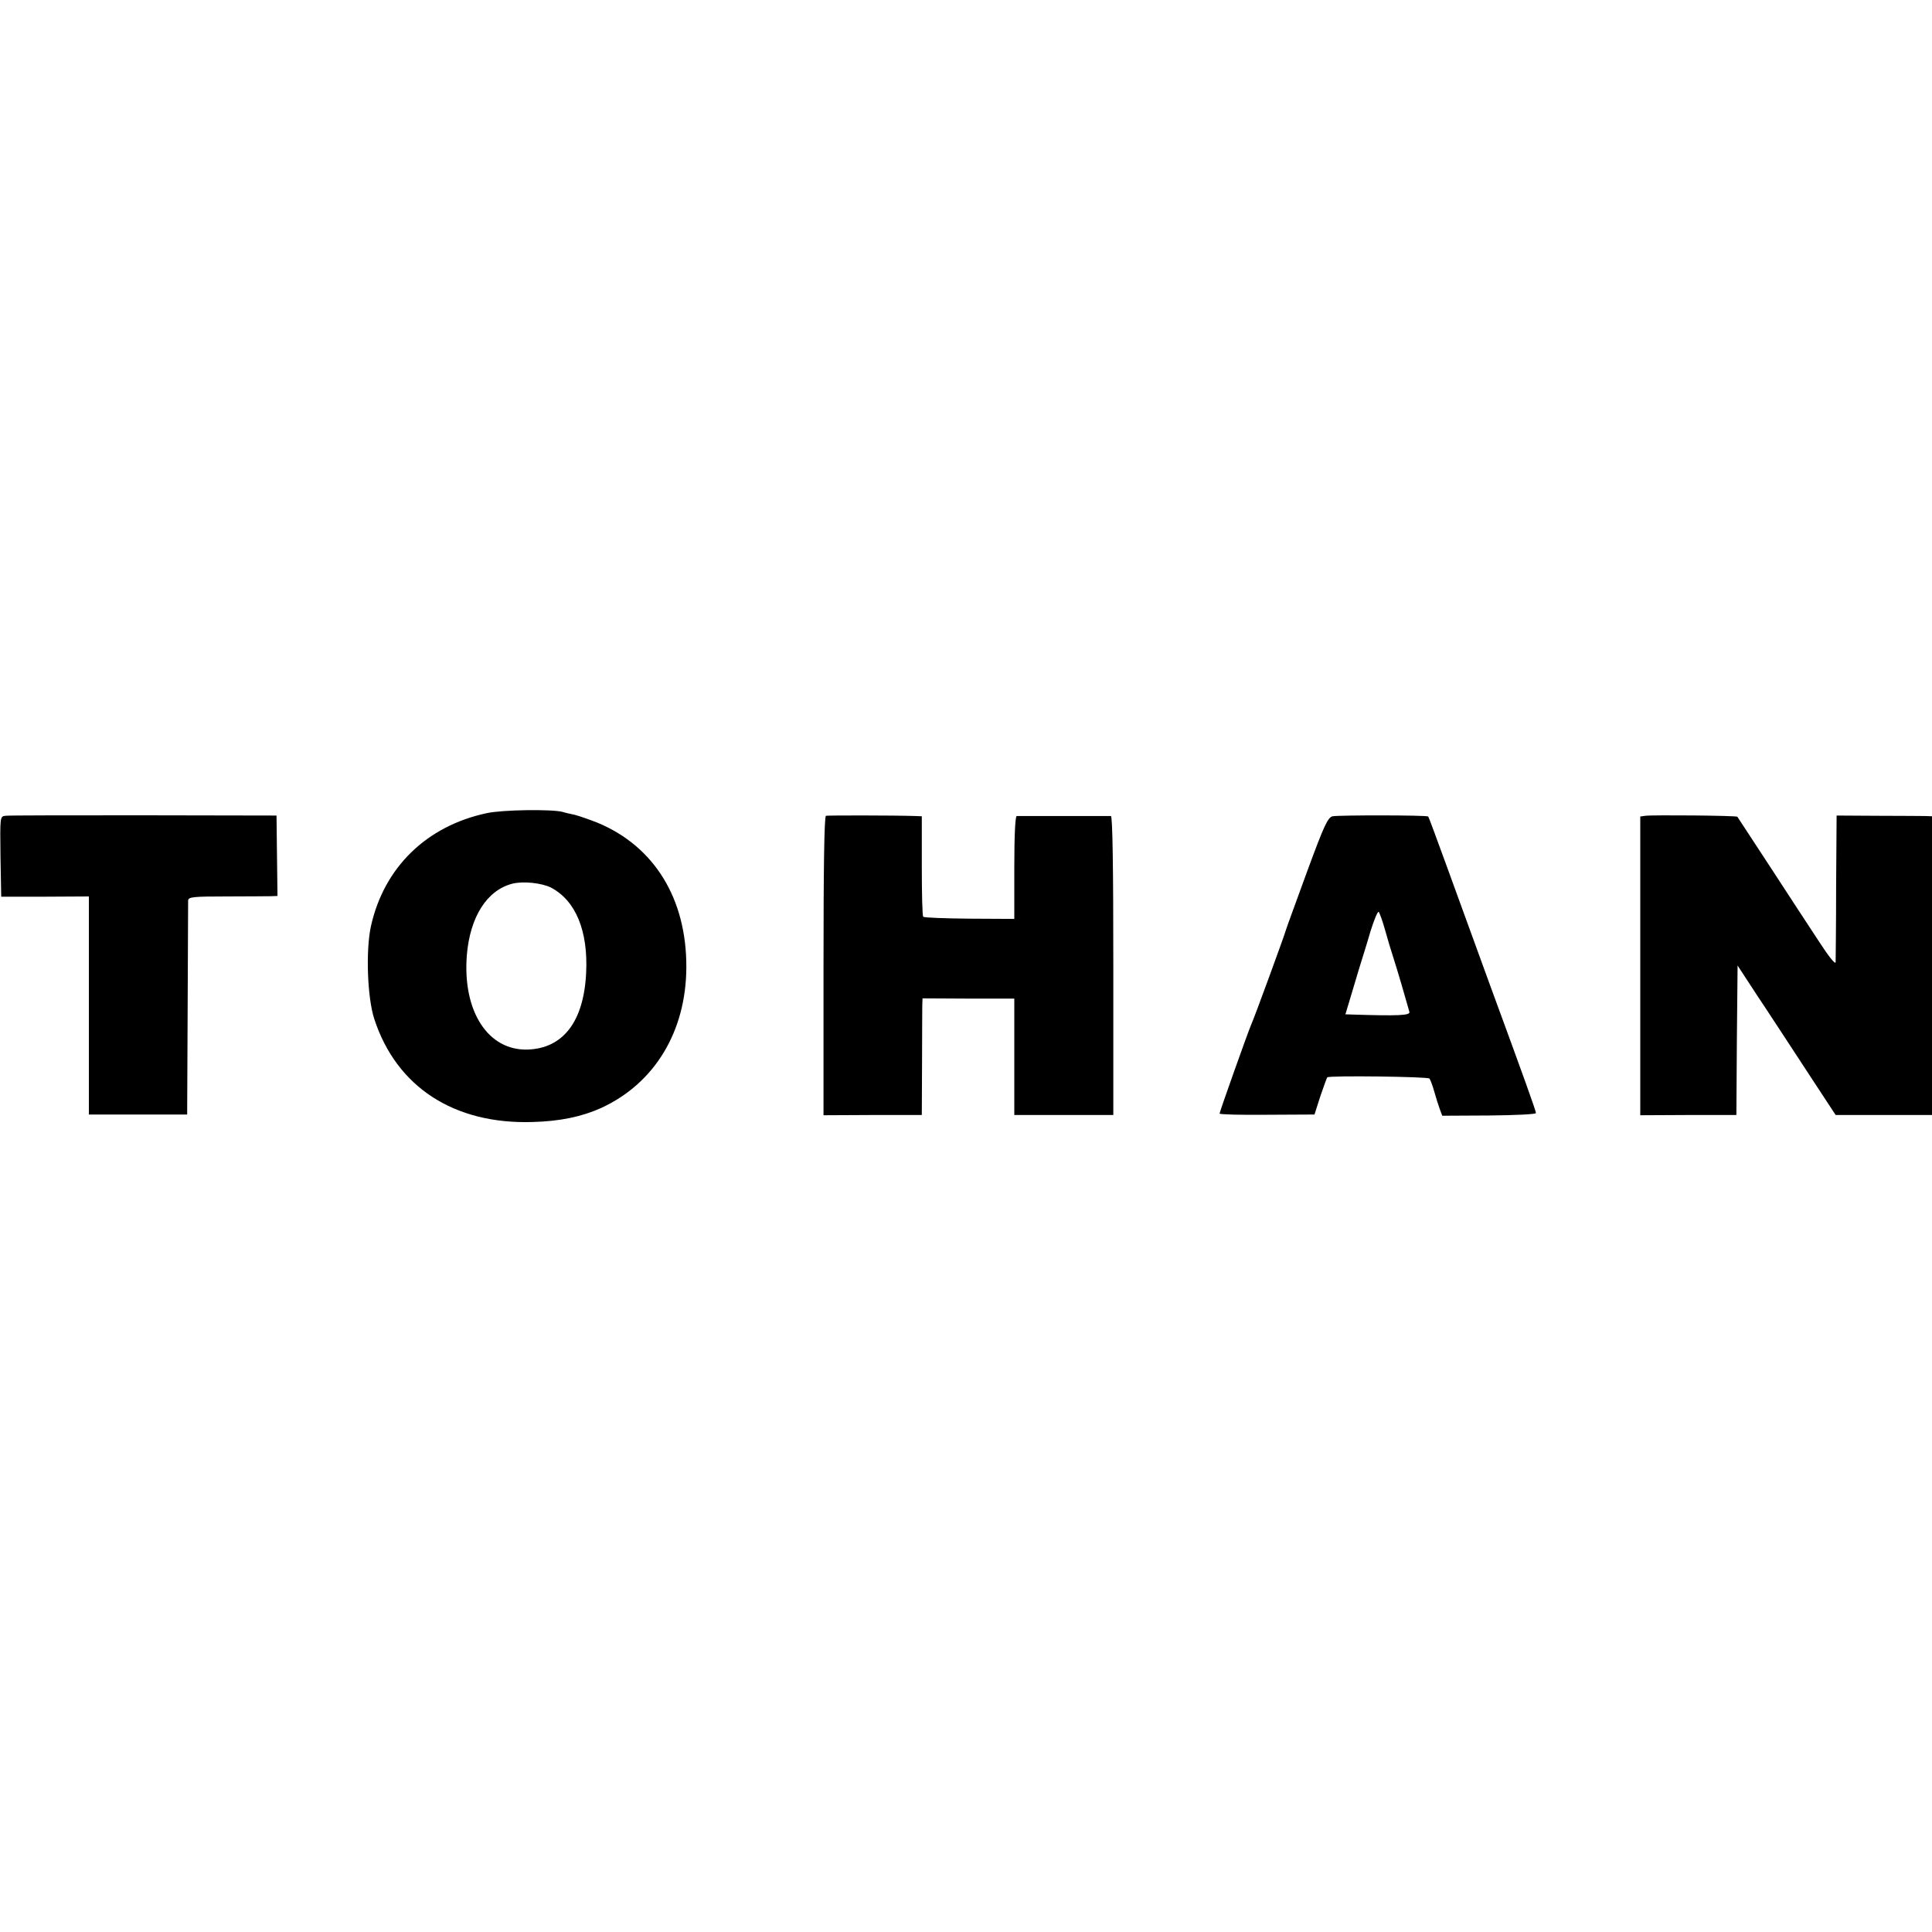
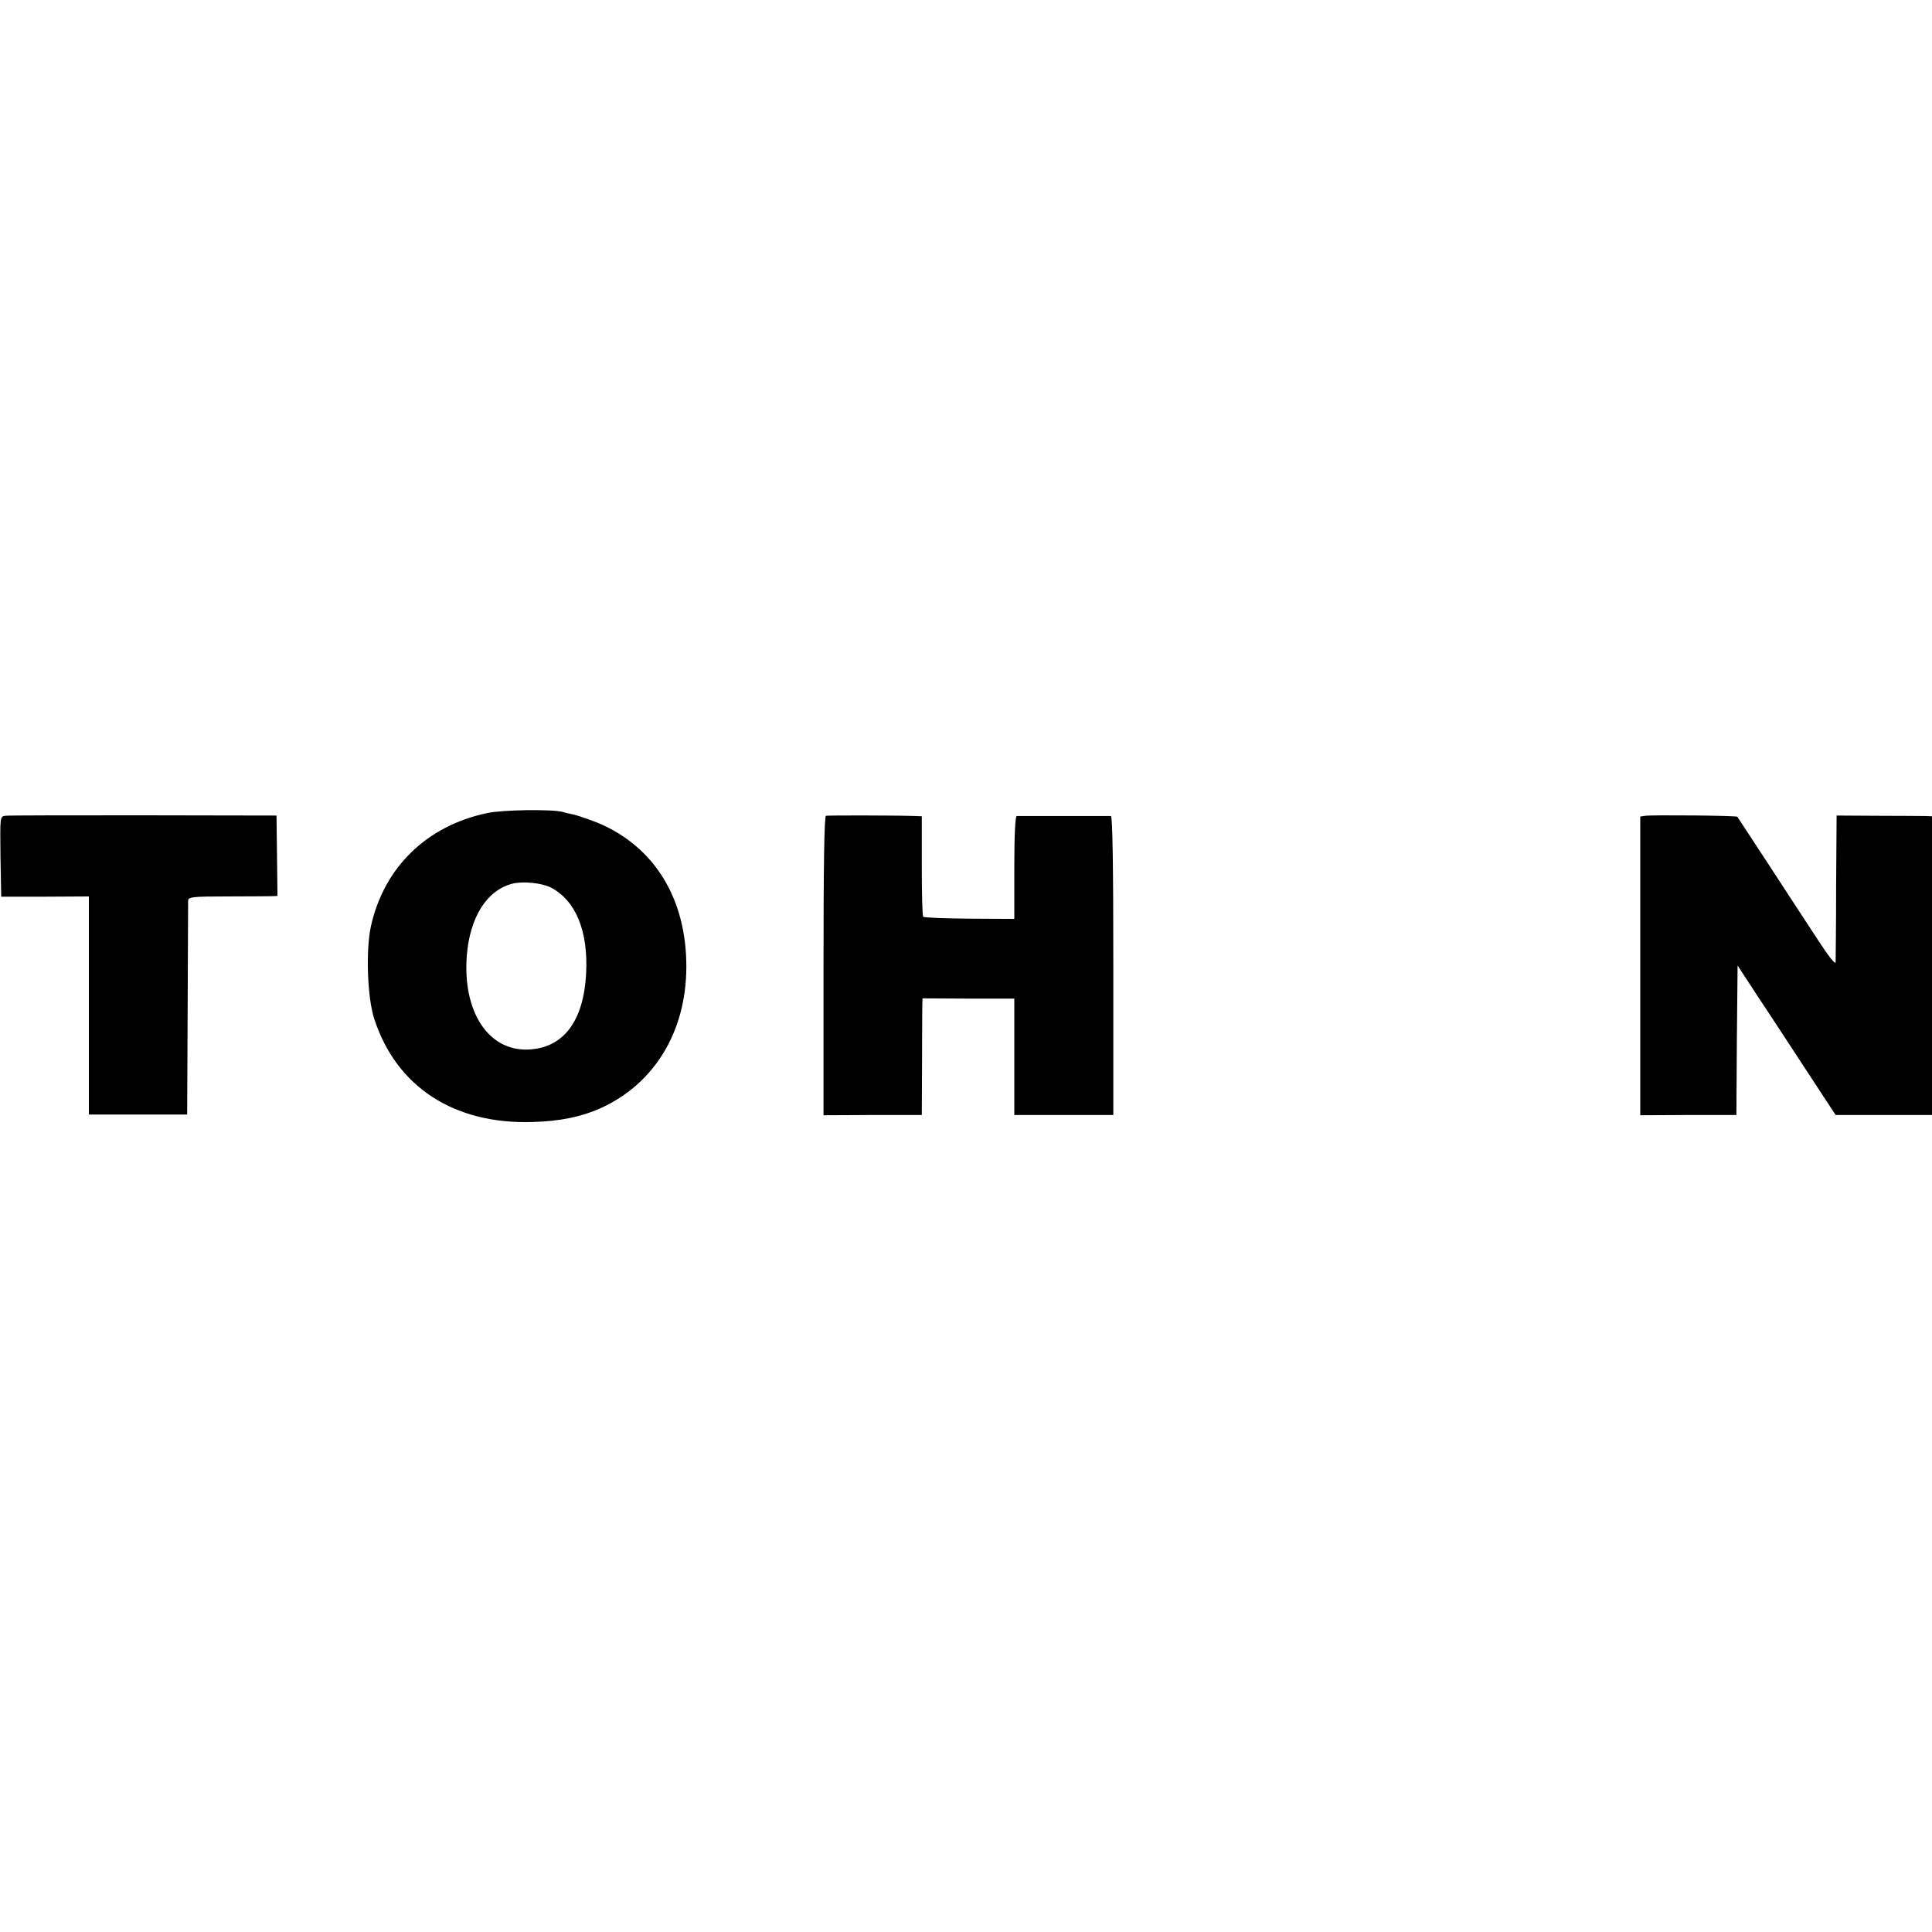
<svg xmlns="http://www.w3.org/2000/svg" version="1.0" width="800pt" height="800pt" viewBox="0 0 800 800" preserveAspectRatio="xMidYMid meet">
  <g transform="translate(0,800) scale(0.1,-0.1)" fill="#000000" stroke="none">
    <path d="M2016 4633 c-250 -53 -426 -225 -480 -468 -22 -100 -15 -297 14 -385 92 -281 330 -436 655 -426 114 3 204 22 284 58 222 102 352 317 353 583 1 283 -132 500 -367 598 -33 13 -76 28 -95 33 -19 4 -42 9 -50 12 -45 12 -251 9 -314 -5z m265 -308 c103 -54 155 -180 146 -355 -10 -200 -95 -311 -242 -316 -164 -5 -270 158 -252 390 13 159 83 270 189 297 45 11 120 3 159 -16z" />
    <path d="M22 4622 c-22 -3 -22 -3 -20 -169 l3 -166 181 0 182 1 0 -452 0 -451 203 0 204 0 2 435 c1 239 2 442 2 451 1 15 20 17 159 17 86 0 169 1 184 1 l27 1 -2 166 -2 167 -550 1 c-302 0 -560 0 -573 -2z" />
    <path d="M3420 4622 c-7 -3 -10 -218 -10 -622 l0 -618 203 1 204 0 1 216 c0 119 1 227 1 241 l1 26 190 -1 190 0 0 -241 0 -241 205 0 205 0 0 618 c0 406 -3 619 -10 620 -5 0 -93 0 -195 0 -102 0 -189 0 -195 0 -6 -1 -10 -79 -10 -213 l0 -213 -185 1 c-102 1 -189 4 -192 8 -4 3 -6 98 -6 211 l0 205 -26 1 c-88 3 -363 3 -371 1z" />
-     <path d="M5518 4620 c-20 -5 -35 -37 -106 -230 -45 -124 -85 -232 -87 -240 -5 -20 -133 -370 -145 -395 -13 -30 -130 -359 -130 -366 0 -4 88 -6 196 -5 l197 1 24 75 c14 41 27 77 29 79 7 8 416 3 423 -5 4 -5 13 -29 20 -54 7 -25 17 -57 23 -73 l10 -27 194 1 c107 1 194 5 194 10 0 9 -48 143 -188 524 -60 165 -142 390 -182 500 -40 110 -74 202 -76 204 -5 6 -371 6 -396 1z m217 -470 c10 -36 26 -90 36 -120 15 -46 50 -166 65 -220 4 -15 -46 -17 -238 -11 l-27 1 19 63 c10 34 27 91 38 127 11 36 33 105 47 154 15 48 30 84 34 80 4 -5 16 -38 26 -74z" />
    <path d="M6813 4622 l-21 -3 0 -618 0 -619 199 1 199 0 2 309 3 310 81 -124 c45 -67 136 -207 203 -309 l122 -186 199 0 200 0 0 619 0 618 -27 1 c-16 0 -104 1 -198 1 l-170 1 -2 -294 c0 -162 -2 -303 -2 -313 -1 -12 -30 25 -72 90 -40 60 -130 199 -202 309 -72 110 -132 202 -133 203 -3 5 -352 8 -381 4z" />
  </g>
</svg>